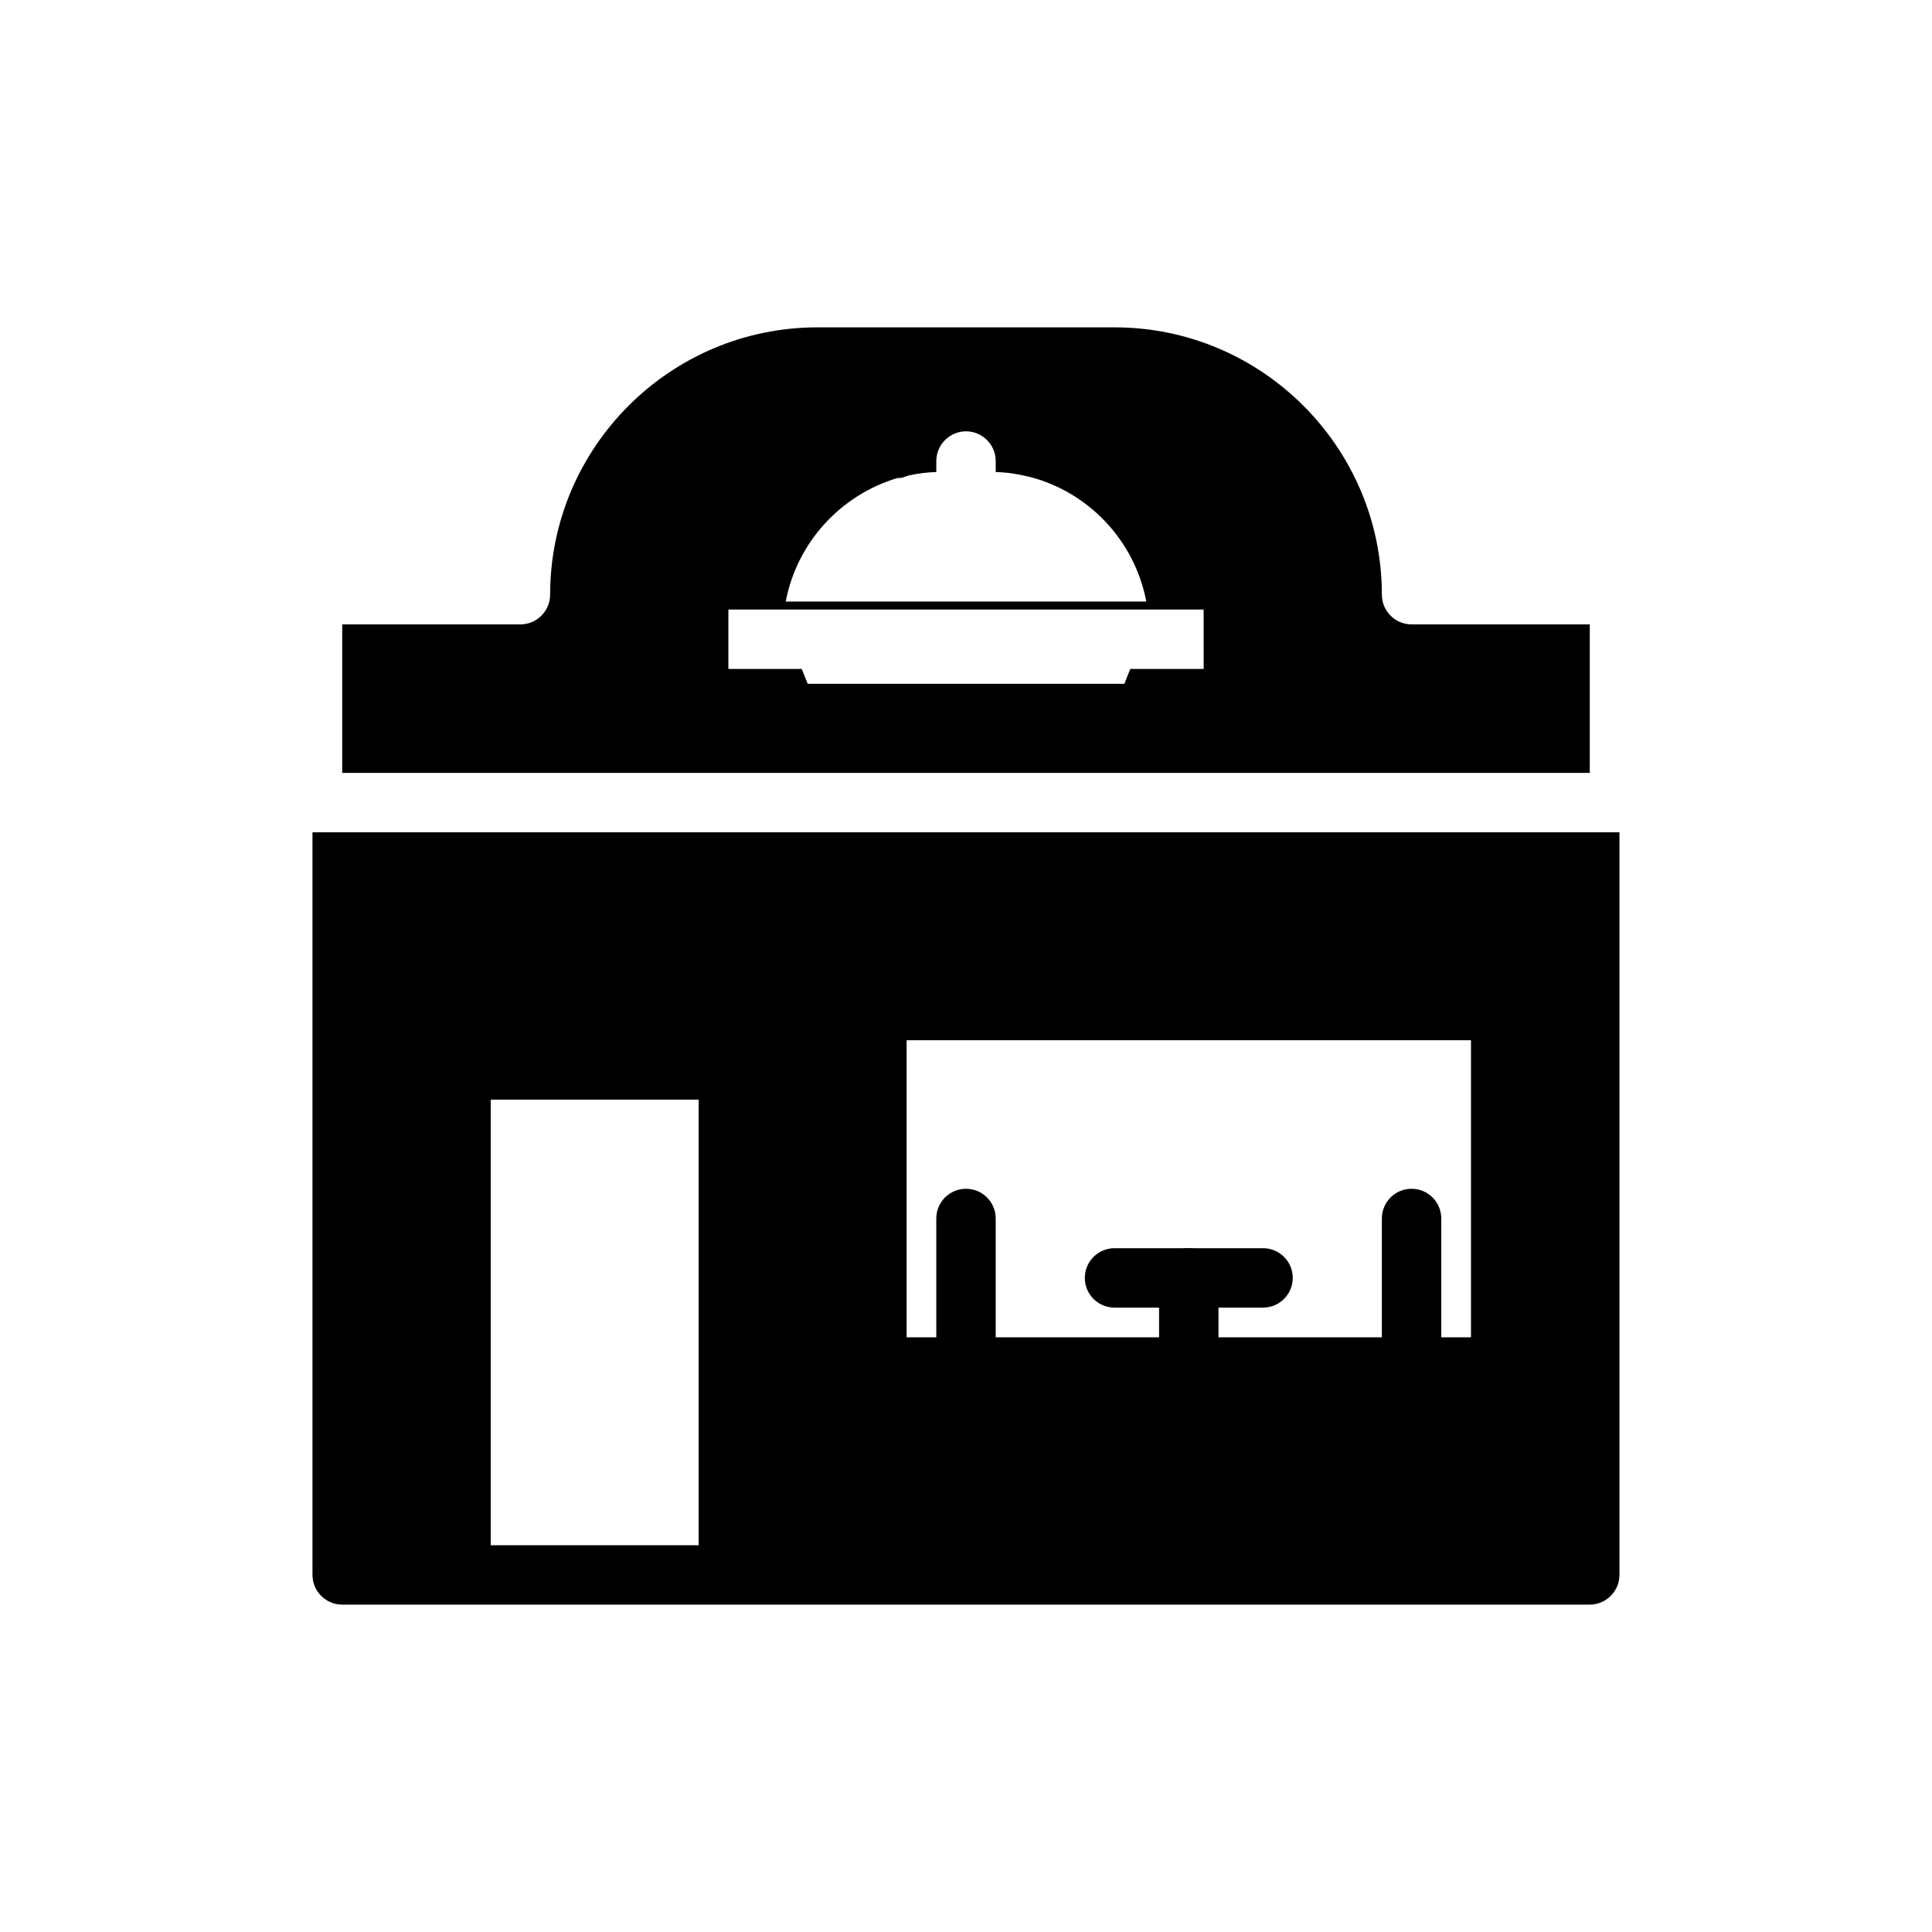
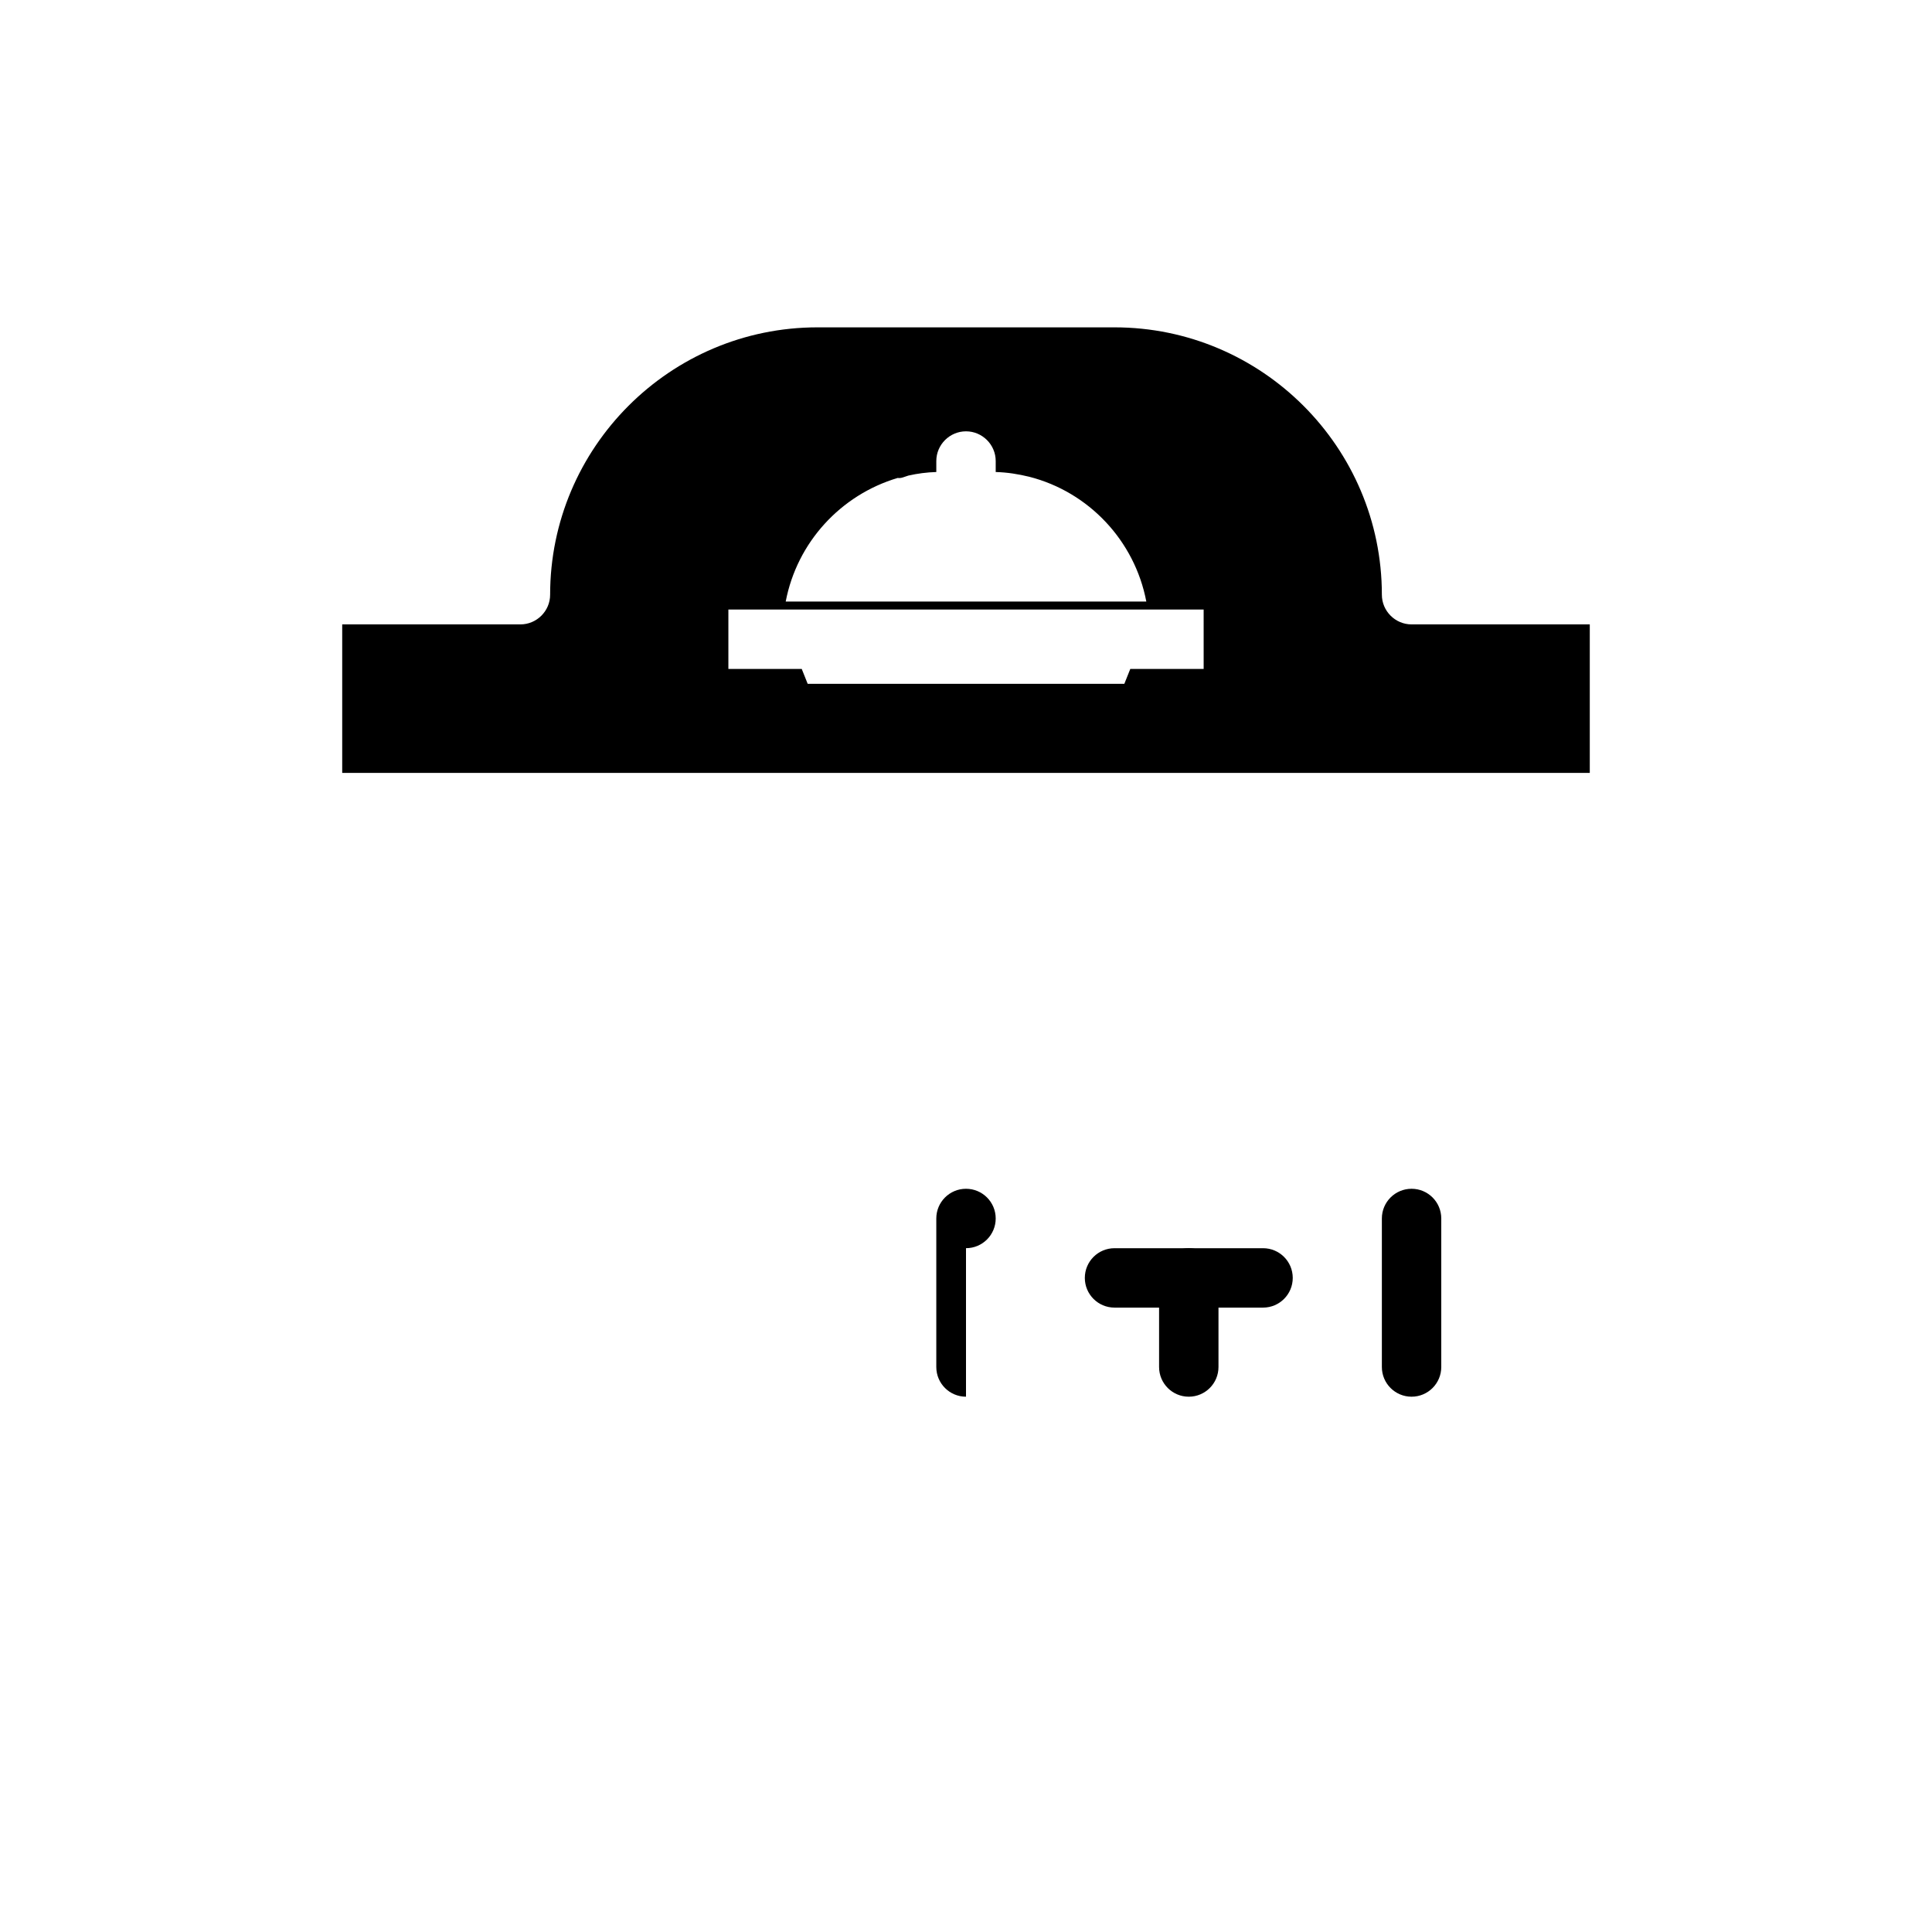
<svg xmlns="http://www.w3.org/2000/svg" fill="#000000" width="800px" height="800px" version="1.1" viewBox="144 144 512 512">
  <g>
    <path d="m518.08 309.47c-4.328 0-7.871-3.543-7.871-7.871 0-39.047-31.805-70.848-70.848-70.848h-78.723c-39.047 0-70.848 31.805-70.848 70.848 0 4.328-3.543 7.871-7.871 7.871h-47.23v39.359h330.62v-39.359zm-136.18-38.809c0.473 0.078 0.945 0 1.418-0.156 0.469-0.156 0.941-0.316 1.414-0.473 2.441-0.551 4.879-0.867 7.398-0.945v-2.91c0-4.328 3.543-7.871 7.871-7.871s7.871 3.543 7.871 7.871v2.914c3.07 0.078 5.984 0.551 8.895 1.258 15.742 4.016 27.945 16.926 31.016 33.062h-95.562c2.992-15.668 14.562-28.262 29.68-32.75zm81.082 50.617h-19.445l-1.574 3.938h-83.918l-1.574-3.938h-19.441v-15.742h125.95z" />
-     <path d="m226.81 364.57v196.8c0 4.328 3.543 7.871 7.871 7.871h330.62c4.328 0 7.871-3.543 7.871-7.871v-196.8zm102.34 188.93h-55.105v-118.08h55.105zm204.68-55.105h-149.57v-78.719h149.57z" />
-     <path d="m400 514.14c-4.348 0-7.871-3.519-7.871-7.871v-39.359c0-4.352 3.523-7.871 7.871-7.871s7.871 3.519 7.871 7.871v39.359c0 4.348-3.523 7.871-7.871 7.871z" />
+     <path d="m400 514.14c-4.348 0-7.871-3.519-7.871-7.871v-39.359c0-4.352 3.523-7.871 7.871-7.871s7.871 3.519 7.871 7.871c0 4.348-3.523 7.871-7.871 7.871z" />
    <path d="m518.08 514.14c-4.348 0-7.871-3.519-7.871-7.871v-39.359c0-4.352 3.523-7.871 7.871-7.871s7.871 3.519 7.871 7.871v39.359c0 4.348-3.523 7.871-7.871 7.871z" />
    <path d="m478.72 490.53h-39.359c-4.348 0-7.871-3.519-7.871-7.871s3.523-7.871 7.871-7.871h39.359c4.348 0 7.871 3.519 7.871 7.871s-3.523 7.871-7.871 7.871z" />
    <path d="m459.04 514.14c-4.348 0-7.871-3.519-7.871-7.871v-23.617c0-4.352 3.523-7.871 7.871-7.871 4.348 0 7.871 3.519 7.871 7.871v23.617c0 4.348-3.523 7.871-7.871 7.871z" />
  </g>
</svg>